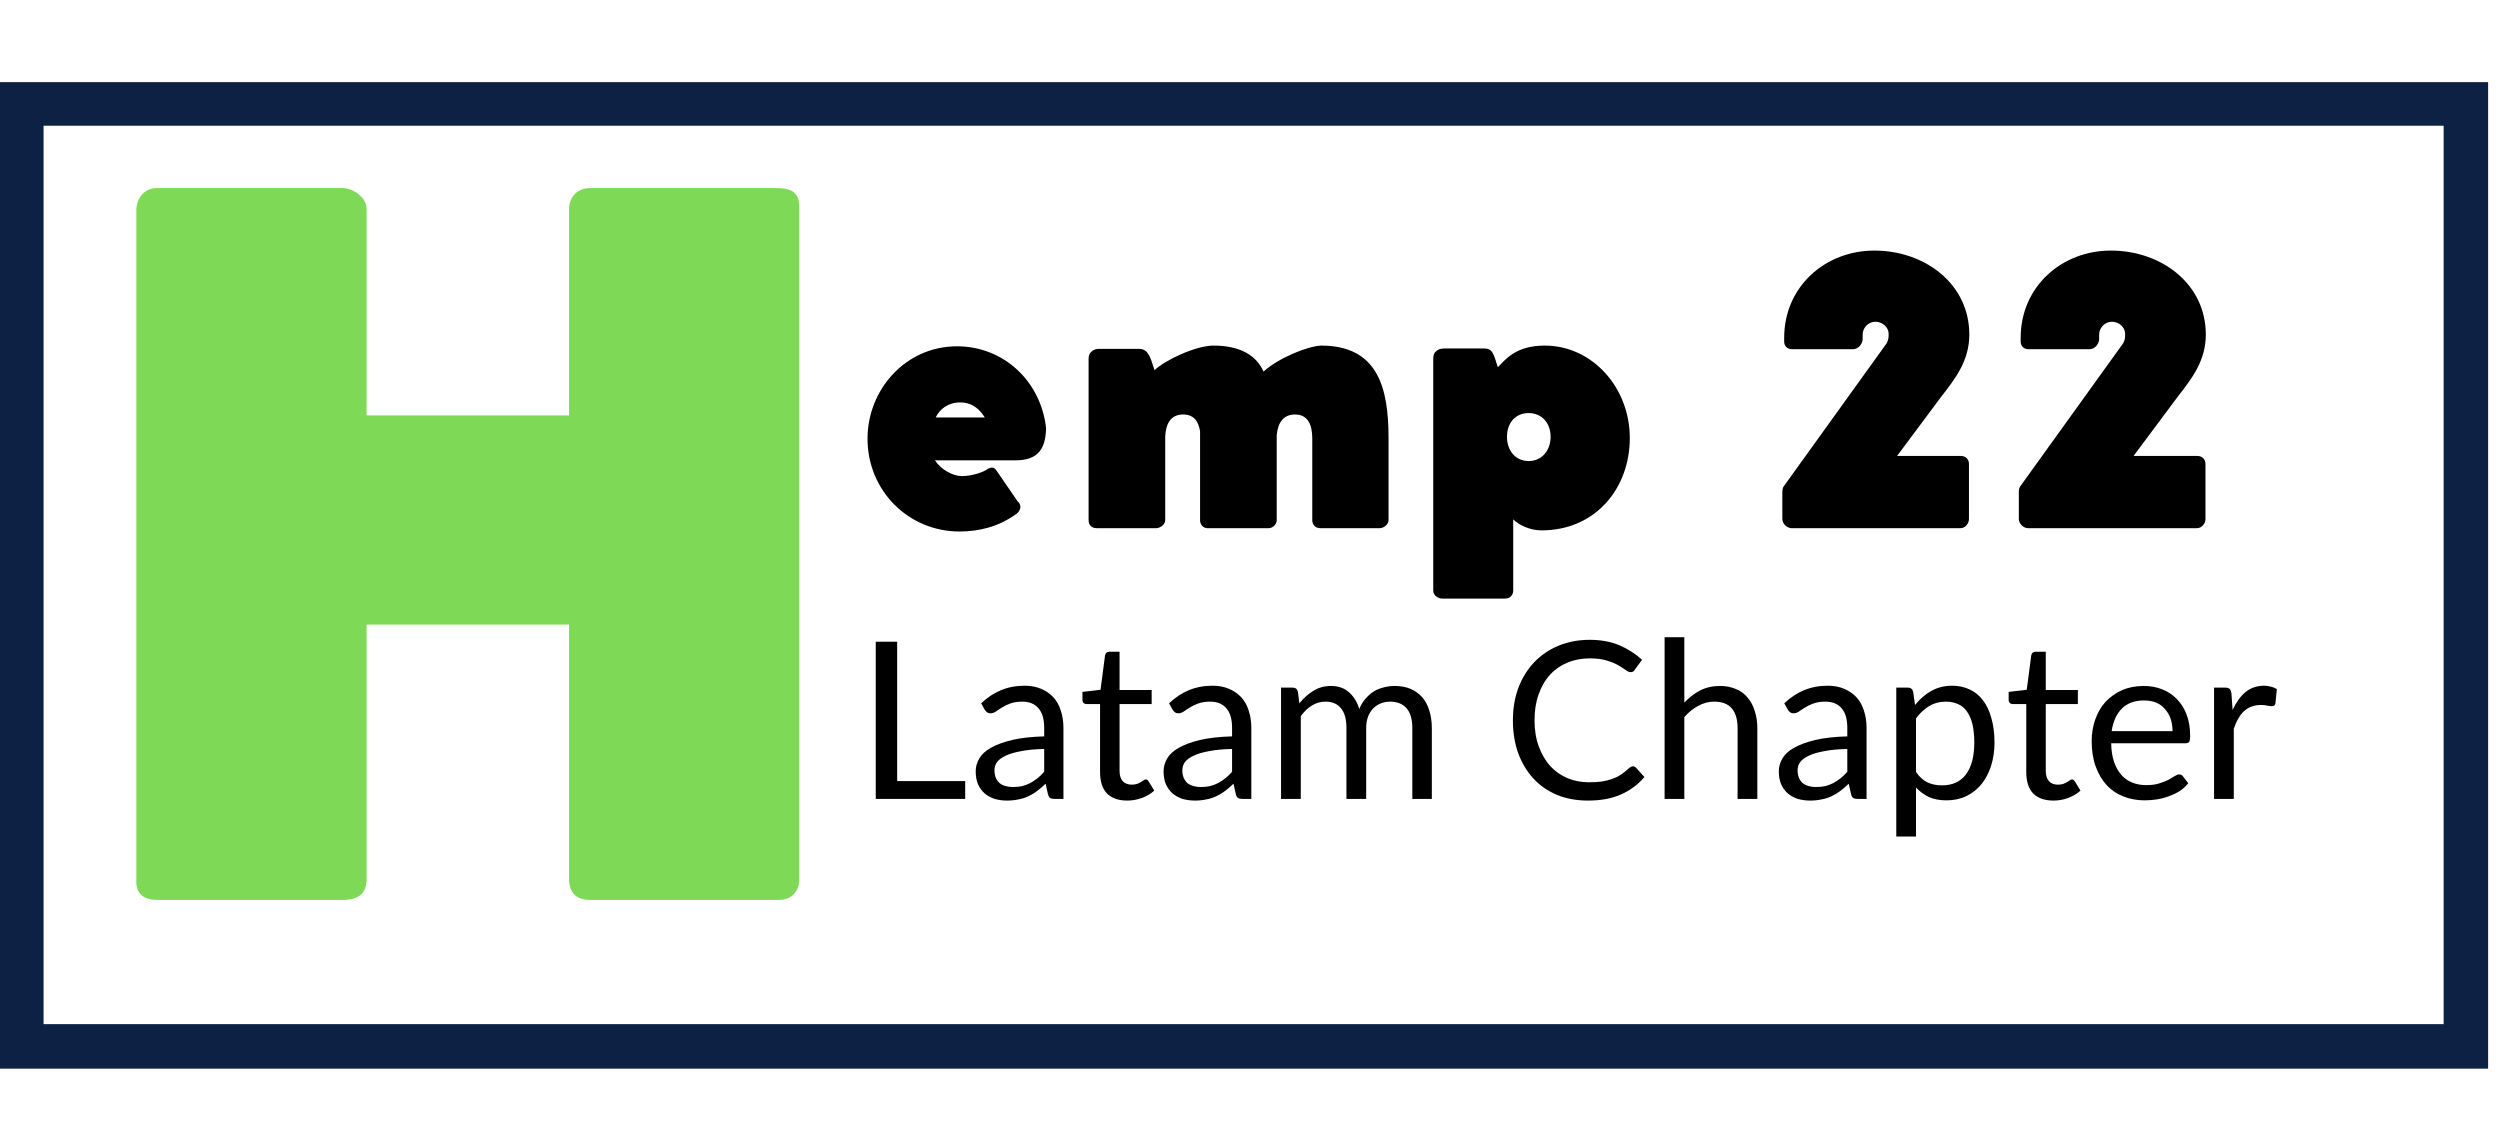
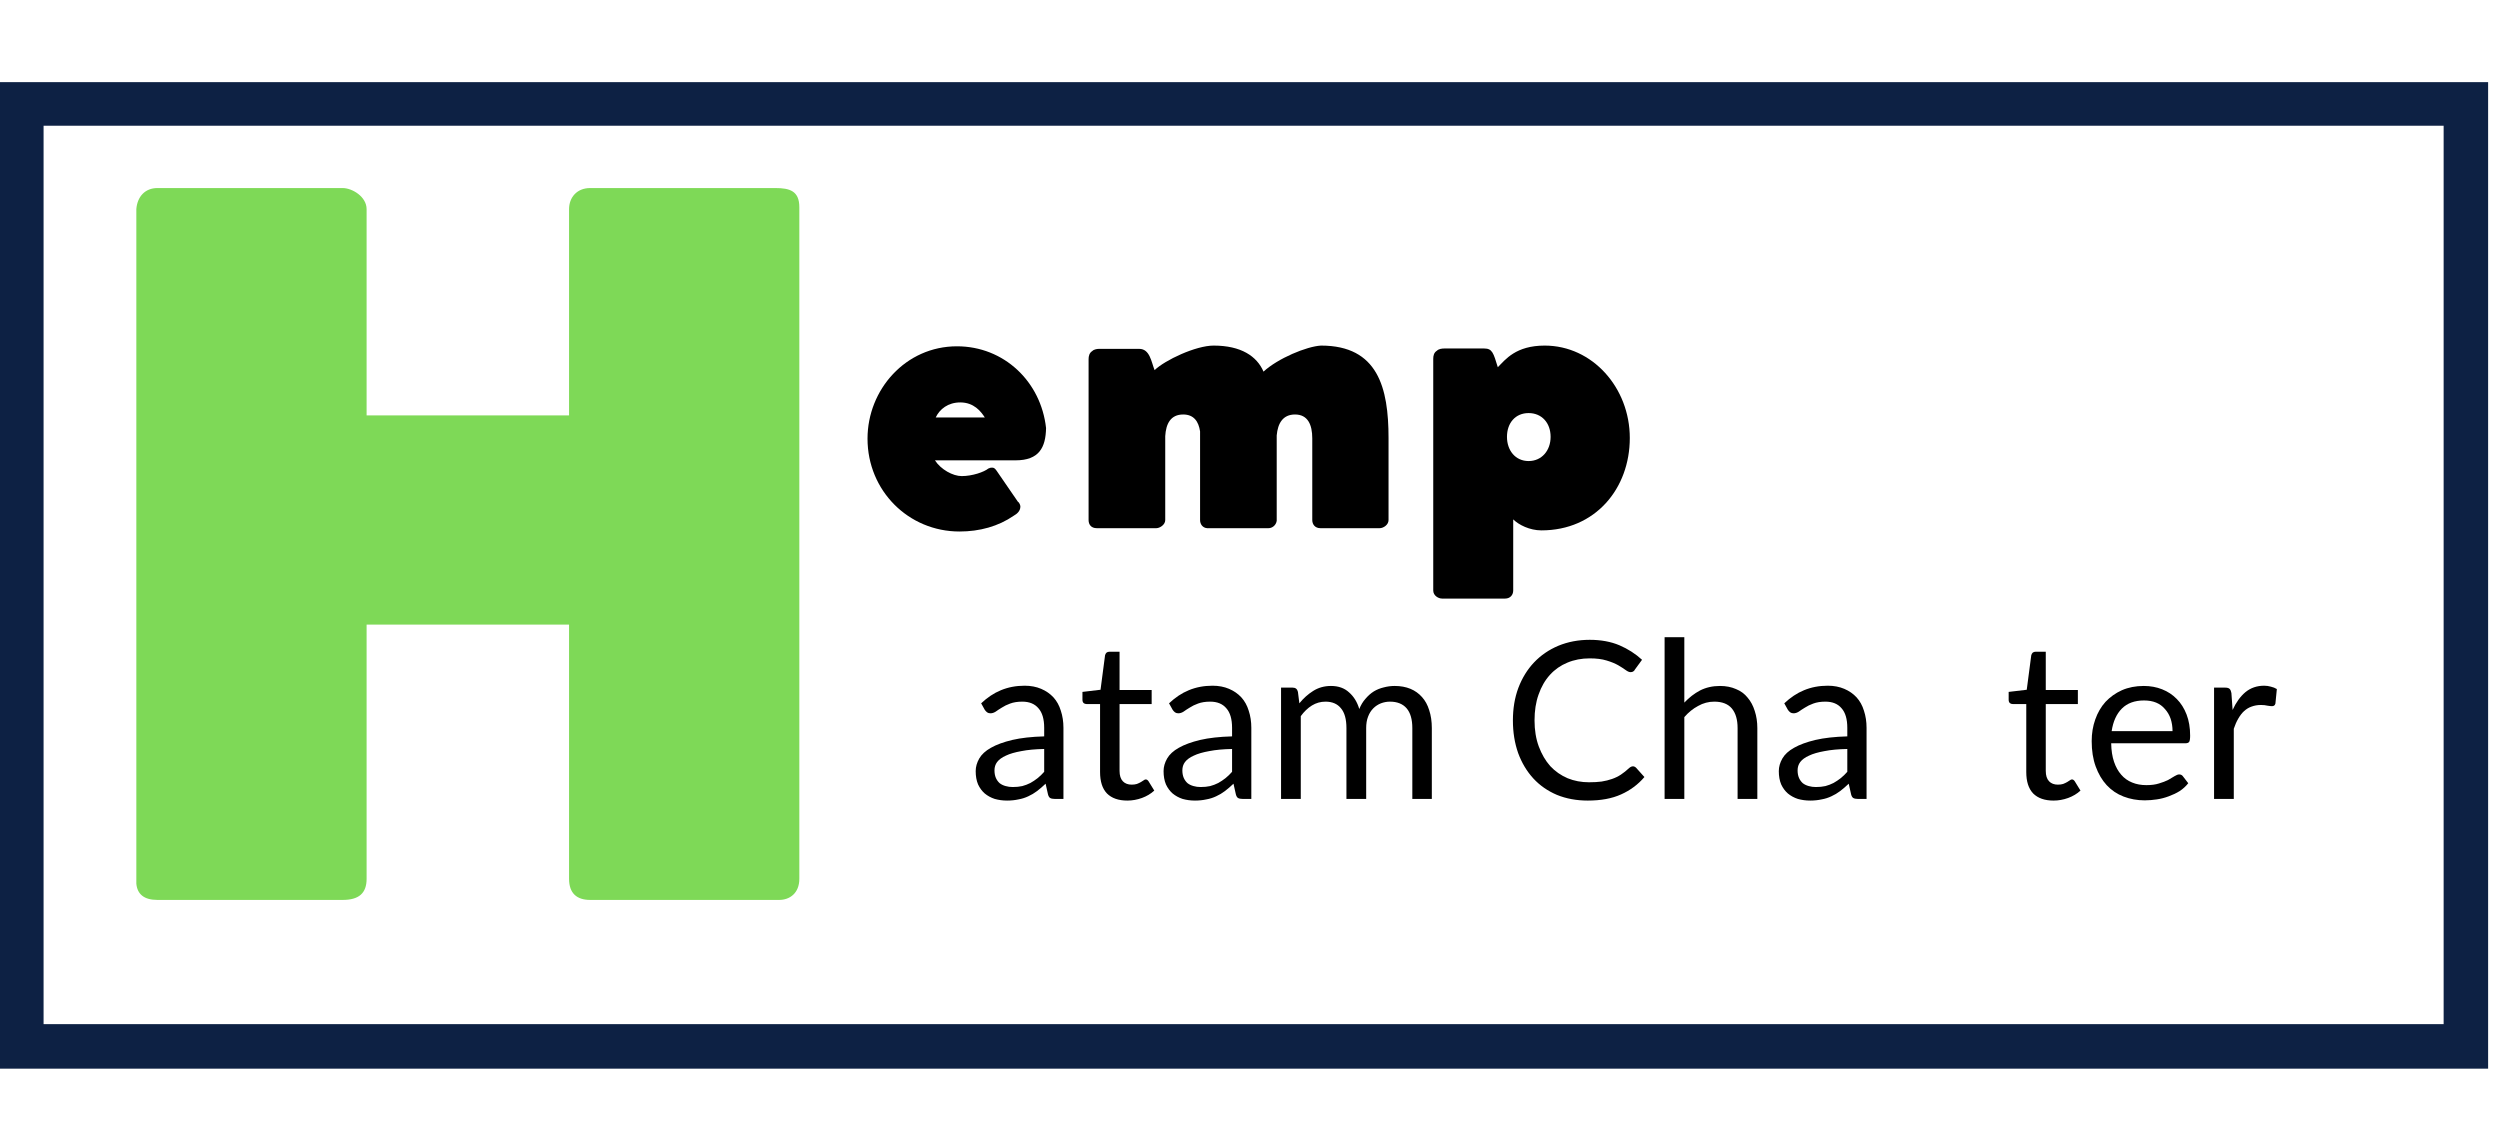
<svg xmlns="http://www.w3.org/2000/svg" xmlns:xlink="http://www.w3.org/1999/xlink" contentScriptType="text/ecmascript" width="164.25" zoomAndPan="magnify" contentStyleType="text/css" viewBox="0 0 164.25 75" height="75" preserveAspectRatio="xMidYMid meet" version="1.0">
  <defs>
    <g>
      <g id="glyph-1-0" />
      <g id="glyph-1-1">
-         <path d="M 7.188 -1.172 L 7.188 0 L 1.312 0 L 1.312 -10.328 L 2.719 -10.328 L 2.719 -1.172 Z M 7.188 -1.172 " />
-       </g>
+         </g>
      <g id="glyph-1-2">
        <path d="M 4.969 -3.281 C 4.383 -3.27 3.883 -3.223 3.469 -3.141 C 3.051 -3.066 2.711 -2.969 2.453 -2.844 C 2.191 -2.727 2 -2.586 1.875 -2.422 C 1.758 -2.266 1.703 -2.082 1.703 -1.875 C 1.703 -1.688 1.734 -1.52 1.797 -1.375 C 1.859 -1.238 1.941 -1.125 2.047 -1.031 C 2.16 -0.945 2.289 -0.883 2.438 -0.844 C 2.582 -0.801 2.738 -0.781 2.906 -0.781 C 3.133 -0.781 3.344 -0.801 3.531 -0.844 C 3.719 -0.895 3.895 -0.961 4.062 -1.047 C 4.227 -1.141 4.383 -1.242 4.531 -1.359 C 4.688 -1.484 4.832 -1.625 4.969 -1.781 Z M 0.828 -6.281 C 1.234 -6.664 1.664 -6.953 2.125 -7.141 C 2.594 -7.336 3.113 -7.438 3.688 -7.438 C 4.094 -7.438 4.453 -7.367 4.766 -7.234 C 5.086 -7.098 5.359 -6.91 5.578 -6.672 C 5.797 -6.43 5.957 -6.141 6.062 -5.797 C 6.176 -5.453 6.234 -5.078 6.234 -4.672 L 6.234 0 L 5.656 0 C 5.531 0 5.43 -0.02 5.359 -0.062 C 5.297 -0.102 5.25 -0.18 5.219 -0.297 L 5.062 -1 C 4.875 -0.82 4.688 -0.66 4.5 -0.516 C 4.32 -0.379 4.129 -0.266 3.922 -0.172 C 3.723 -0.078 3.508 -0.008 3.281 0.031 C 3.051 0.082 2.801 0.109 2.531 0.109 C 2.238 0.109 1.969 0.07 1.719 0 C 1.469 -0.082 1.25 -0.203 1.062 -0.359 C 0.883 -0.516 0.738 -0.711 0.625 -0.953 C 0.52 -1.203 0.469 -1.492 0.469 -1.828 C 0.469 -2.109 0.547 -2.383 0.703 -2.656 C 0.859 -2.926 1.113 -3.16 1.469 -3.359 C 1.832 -3.566 2.301 -3.738 2.875 -3.875 C 3.445 -4.008 4.145 -4.086 4.969 -4.109 L 4.969 -4.672 C 4.969 -5.242 4.844 -5.672 4.594 -5.953 C 4.352 -6.242 4 -6.391 3.531 -6.391 C 3.219 -6.391 2.953 -6.348 2.734 -6.266 C 2.523 -6.191 2.344 -6.102 2.188 -6 C 2.031 -5.906 1.895 -5.816 1.781 -5.734 C 1.664 -5.66 1.551 -5.625 1.438 -5.625 C 1.352 -5.625 1.281 -5.645 1.219 -5.688 C 1.156 -5.738 1.102 -5.797 1.062 -5.859 Z M 0.828 -6.281 " />
      </g>
      <g id="glyph-1-3">
        <path d="M 3.266 0.109 C 2.68 0.109 2.234 -0.047 1.922 -0.359 C 1.617 -0.68 1.469 -1.148 1.469 -1.766 L 1.469 -6.234 L 0.578 -6.234 C 0.504 -6.234 0.441 -6.254 0.391 -6.297 C 0.336 -6.348 0.312 -6.422 0.312 -6.516 L 0.312 -7.031 L 1.5 -7.172 L 1.797 -9.438 C 1.816 -9.508 1.848 -9.566 1.891 -9.609 C 1.941 -9.648 2.008 -9.672 2.094 -9.672 L 2.75 -9.672 L 2.75 -7.156 L 4.859 -7.156 L 4.859 -6.234 L 2.75 -6.234 L 2.75 -1.844 C 2.75 -1.539 2.82 -1.312 2.969 -1.156 C 3.113 -1.008 3.305 -0.938 3.547 -0.938 C 3.68 -0.938 3.797 -0.953 3.891 -0.984 C 3.992 -1.023 4.082 -1.066 4.156 -1.109 C 4.227 -1.148 4.285 -1.188 4.328 -1.219 C 4.379 -1.258 4.426 -1.281 4.469 -1.281 C 4.539 -1.281 4.602 -1.238 4.656 -1.156 L 5.031 -0.547 C 4.801 -0.336 4.531 -0.176 4.219 -0.062 C 3.906 0.051 3.586 0.109 3.266 0.109 Z M 3.266 0.109 " />
      </g>
      <g id="glyph-1-4">
        <path d="M 1.016 0 L 1.016 -7.312 L 1.781 -7.312 C 1.969 -7.312 2.082 -7.219 2.125 -7.031 L 2.219 -6.281 C 2.488 -6.613 2.789 -6.883 3.125 -7.094 C 3.469 -7.312 3.859 -7.422 4.297 -7.422 C 4.785 -7.422 5.18 -7.281 5.484 -7 C 5.797 -6.727 6.02 -6.363 6.156 -5.906 C 6.258 -6.164 6.395 -6.391 6.562 -6.578 C 6.727 -6.773 6.91 -6.938 7.109 -7.062 C 7.316 -7.188 7.535 -7.273 7.766 -7.328 C 8.004 -7.391 8.242 -7.422 8.484 -7.422 C 8.867 -7.422 9.211 -7.359 9.516 -7.234 C 9.816 -7.109 10.07 -6.926 10.281 -6.688 C 10.488 -6.457 10.645 -6.172 10.75 -5.828 C 10.863 -5.484 10.922 -5.094 10.922 -4.656 L 10.922 0 L 9.641 0 L 9.641 -4.656 C 9.641 -5.227 9.516 -5.66 9.266 -5.953 C 9.016 -6.242 8.648 -6.391 8.172 -6.391 C 7.961 -6.391 7.766 -6.352 7.578 -6.281 C 7.391 -6.207 7.223 -6.098 7.078 -5.953 C 6.93 -5.805 6.816 -5.625 6.734 -5.406 C 6.648 -5.188 6.609 -4.938 6.609 -4.656 L 6.609 0 L 5.312 0 L 5.312 -4.656 C 5.312 -5.238 5.191 -5.672 4.953 -5.953 C 4.723 -6.242 4.383 -6.391 3.938 -6.391 C 3.613 -6.391 3.316 -6.305 3.047 -6.141 C 2.773 -5.973 2.531 -5.738 2.312 -5.438 L 2.312 0 Z M 1.016 0 " />
      </g>
      <g id="glyph-1-5" />
      <g id="glyph-1-6">
        <path d="M 8.578 -2.141 C 8.648 -2.141 8.719 -2.109 8.781 -2.047 L 9.328 -1.438 C 8.91 -0.945 8.398 -0.566 7.797 -0.297 C 7.191 -0.023 6.461 0.109 5.609 0.109 C 4.867 0.109 4.191 -0.016 3.578 -0.266 C 2.973 -0.523 2.457 -0.883 2.031 -1.344 C 1.602 -1.812 1.27 -2.367 1.031 -3.016 C 0.801 -3.672 0.688 -4.383 0.688 -5.156 C 0.688 -5.938 0.805 -6.648 1.047 -7.297 C 1.297 -7.953 1.641 -8.508 2.078 -8.969 C 2.523 -9.438 3.055 -9.801 3.672 -10.062 C 4.297 -10.32 4.984 -10.453 5.734 -10.453 C 6.473 -10.453 7.125 -10.332 7.688 -10.094 C 8.25 -9.852 8.742 -9.535 9.172 -9.141 L 8.703 -8.5 C 8.68 -8.445 8.645 -8.406 8.594 -8.375 C 8.551 -8.344 8.492 -8.328 8.422 -8.328 C 8.328 -8.328 8.219 -8.375 8.094 -8.469 C 7.969 -8.562 7.805 -8.664 7.609 -8.781 C 7.41 -8.895 7.156 -9 6.844 -9.094 C 6.539 -9.188 6.172 -9.234 5.734 -9.234 C 5.203 -9.234 4.711 -9.141 4.266 -8.953 C 3.828 -8.773 3.445 -8.508 3.125 -8.156 C 2.801 -7.801 2.551 -7.367 2.375 -6.859 C 2.195 -6.359 2.109 -5.789 2.109 -5.156 C 2.109 -4.52 2.203 -3.945 2.391 -3.438 C 2.578 -2.938 2.828 -2.508 3.141 -2.156 C 3.461 -1.812 3.844 -1.547 4.281 -1.359 C 4.719 -1.18 5.188 -1.094 5.688 -1.094 C 6 -1.094 6.273 -1.109 6.516 -1.141 C 6.766 -1.18 6.992 -1.238 7.203 -1.312 C 7.41 -1.383 7.602 -1.477 7.781 -1.594 C 7.969 -1.719 8.148 -1.863 8.328 -2.031 C 8.41 -2.102 8.492 -2.141 8.578 -2.141 Z M 8.578 -2.141 " />
      </g>
      <g id="glyph-1-7">
        <path d="M 2.312 -6.328 C 2.625 -6.66 2.969 -6.926 3.344 -7.125 C 3.727 -7.32 4.164 -7.422 4.656 -7.422 C 5.051 -7.422 5.398 -7.352 5.703 -7.219 C 6.016 -7.094 6.27 -6.906 6.469 -6.656 C 6.676 -6.414 6.832 -6.125 6.938 -5.781 C 7.051 -5.438 7.109 -5.062 7.109 -4.656 L 7.109 0 L 5.812 0 L 5.812 -4.656 C 5.812 -5.207 5.688 -5.633 5.438 -5.938 C 5.188 -6.238 4.801 -6.391 4.281 -6.391 C 3.906 -6.391 3.551 -6.297 3.219 -6.109 C 2.883 -5.93 2.582 -5.688 2.312 -5.375 L 2.312 0 L 1.016 0 L 1.016 -10.625 L 2.312 -10.625 Z M 2.312 -6.328 " />
      </g>
      <g id="glyph-1-8">
-         <path d="M 2.312 -1.766 C 2.539 -1.441 2.797 -1.211 3.078 -1.078 C 3.359 -0.953 3.672 -0.891 4.016 -0.891 C 4.703 -0.891 5.227 -1.129 5.594 -1.609 C 5.957 -2.098 6.141 -2.797 6.141 -3.703 C 6.141 -4.172 6.098 -4.578 6.016 -4.922 C 5.93 -5.266 5.805 -5.547 5.641 -5.766 C 5.484 -5.984 5.289 -6.141 5.062 -6.234 C 4.832 -6.336 4.57 -6.391 4.281 -6.391 C 3.863 -6.391 3.492 -6.289 3.172 -6.094 C 2.859 -5.906 2.57 -5.641 2.312 -5.297 Z M 2.25 -6.172 C 2.551 -6.555 2.906 -6.863 3.312 -7.094 C 3.719 -7.32 4.176 -7.438 4.688 -7.438 C 5.113 -7.438 5.5 -7.352 5.844 -7.188 C 6.188 -7.031 6.477 -6.789 6.719 -6.469 C 6.957 -6.156 7.141 -5.766 7.266 -5.297 C 7.398 -4.836 7.469 -4.305 7.469 -3.703 C 7.469 -3.16 7.395 -2.656 7.25 -2.188 C 7.102 -1.727 6.895 -1.328 6.625 -0.984 C 6.352 -0.648 6.02 -0.383 5.625 -0.188 C 5.238 0 4.801 0.094 4.312 0.094 C 3.863 0.094 3.477 0.02 3.156 -0.125 C 2.832 -0.281 2.551 -0.488 2.312 -0.75 L 2.312 2.469 L 1.016 2.469 L 1.016 -7.312 L 1.781 -7.312 C 1.969 -7.312 2.082 -7.219 2.125 -7.031 Z M 2.25 -6.172 " />
-       </g>
+         </g>
      <g id="glyph-1-9">
        <path d="M 5.906 -4.453 C 5.906 -4.742 5.863 -5.016 5.781 -5.266 C 5.695 -5.516 5.57 -5.727 5.406 -5.906 C 5.25 -6.094 5.055 -6.234 4.828 -6.328 C 4.598 -6.422 4.332 -6.469 4.031 -6.469 C 3.414 -6.469 2.93 -6.289 2.578 -5.938 C 2.223 -5.582 2 -5.086 1.906 -4.453 Z M 6.938 -1.031 C 6.781 -0.832 6.594 -0.66 6.375 -0.516 C 6.156 -0.379 5.914 -0.266 5.656 -0.172 C 5.406 -0.078 5.145 -0.008 4.875 0.031 C 4.613 0.07 4.348 0.094 4.078 0.094 C 3.578 0.094 3.113 0.008 2.688 -0.156 C 2.258 -0.32 1.891 -0.57 1.578 -0.906 C 1.273 -1.238 1.035 -1.645 0.859 -2.125 C 0.68 -2.613 0.594 -3.172 0.594 -3.797 C 0.594 -4.305 0.672 -4.781 0.828 -5.219 C 0.984 -5.664 1.207 -6.051 1.5 -6.375 C 1.801 -6.695 2.16 -6.953 2.578 -7.141 C 3.004 -7.328 3.484 -7.422 4.016 -7.422 C 4.453 -7.422 4.852 -7.348 5.219 -7.203 C 5.594 -7.055 5.914 -6.844 6.188 -6.562 C 6.457 -6.289 6.672 -5.953 6.828 -5.547 C 6.984 -5.141 7.062 -4.676 7.062 -4.156 C 7.062 -3.945 7.039 -3.812 7 -3.75 C 6.957 -3.688 6.875 -3.656 6.75 -3.656 L 1.875 -3.656 C 1.883 -3.188 1.945 -2.781 2.062 -2.438 C 2.176 -2.102 2.332 -1.82 2.531 -1.594 C 2.727 -1.363 2.969 -1.191 3.25 -1.078 C 3.531 -0.961 3.844 -0.906 4.188 -0.906 C 4.508 -0.906 4.785 -0.941 5.016 -1.016 C 5.254 -1.086 5.457 -1.164 5.625 -1.25 C 5.789 -1.344 5.93 -1.426 6.047 -1.5 C 6.16 -1.57 6.258 -1.609 6.344 -1.609 C 6.445 -1.609 6.523 -1.57 6.578 -1.5 Z M 6.938 -1.031 " />
      </g>
      <g id="glyph-1-10">
        <path d="M 2.234 -5.844 C 2.461 -6.344 2.742 -6.734 3.078 -7.016 C 3.422 -7.297 3.832 -7.438 4.312 -7.438 C 4.469 -7.438 4.613 -7.414 4.75 -7.375 C 4.895 -7.344 5.023 -7.289 5.141 -7.219 L 5.047 -6.266 C 5.016 -6.148 4.941 -6.094 4.828 -6.094 C 4.766 -6.094 4.664 -6.102 4.531 -6.125 C 4.406 -6.156 4.258 -6.172 4.094 -6.172 C 3.863 -6.172 3.656 -6.133 3.469 -6.062 C 3.289 -6 3.129 -5.898 2.984 -5.766 C 2.848 -5.641 2.723 -5.477 2.609 -5.281 C 2.492 -5.082 2.395 -4.859 2.312 -4.609 L 2.312 0 L 1.016 0 L 1.016 -7.312 L 1.75 -7.312 C 1.895 -7.312 1.992 -7.281 2.047 -7.219 C 2.098 -7.164 2.133 -7.078 2.156 -6.953 Z M 2.234 -5.844 " />
      </g>
      <g id="glyph-0-0">
        <path d="M 9.035 -3.926 C 8.746 -3.688 7.973 -3.422 7.273 -3.422 C 6.695 -3.422 5.902 -3.855 5.516 -4.457 L 10.816 -4.457 C 12.359 -4.457 12.793 -5.301 12.816 -6.578 C 12.48 -9.637 10.047 -11.949 6.961 -11.949 C 3.59 -11.949 1.086 -9.105 1.086 -5.879 C 1.086 -2.457 3.781 0.219 7.129 0.219 C 8.457 0.219 9.684 -0.121 10.695 -0.82 C 10.914 -0.941 11.129 -1.133 11.129 -1.422 C 11.129 -1.492 11.082 -1.637 10.984 -1.734 L 10.984 -1.711 L 9.562 -3.781 C 9.445 -3.949 9.371 -3.977 9.273 -3.977 C 9.227 -3.977 9.129 -3.977 9.059 -3.926 Z M 7.18 -8.262 C 8.07 -8.262 8.527 -7.684 8.793 -7.273 L 5.566 -7.273 C 5.828 -7.828 6.383 -8.262 7.18 -8.262 Z M 7.18 -8.262 " />
      </g>
      <g id="glyph-0-1">
        <path d="M 16.551 -0.531 C 16.551 -0.242 16.742 0 17.078 0 L 20.984 0 C 21.223 0 21.562 -0.219 21.562 -0.531 L 21.562 -5.926 C 21.562 -9.227 20.863 -11.996 17.129 -11.996 C 16.188 -11.949 14.285 -11.152 13.348 -10.285 C 12.914 -11.297 11.875 -11.996 10.07 -11.996 C 8.891 -11.996 6.867 -11.035 6.191 -10.383 C 5.973 -10.938 5.879 -11.781 5.18 -11.781 L 2.555 -11.781 C 2.434 -11.781 2.215 -11.758 2.098 -11.637 C 1.902 -11.516 1.855 -11.297 1.855 -11.105 L 1.855 -0.531 C 1.855 -0.242 2.023 0 2.387 0 L 6.312 0 C 6.527 0 6.891 -0.219 6.891 -0.531 L 6.891 -6.047 C 6.938 -6.867 7.25 -7.469 8.07 -7.469 C 8.77 -7.469 9.082 -7.012 9.18 -6.359 L 9.18 -0.531 C 9.18 -0.266 9.348 -0.023 9.637 0 L 13.684 0 C 13.898 0 14.164 -0.168 14.215 -0.48 L 14.215 -6.094 C 14.285 -6.891 14.621 -7.469 15.418 -7.469 C 16.262 -7.469 16.551 -6.793 16.551 -5.902 Z M 16.551 -0.531 " />
      </g>
      <g id="glyph-0-2">
        <path d="M 14.527 -5.926 C 14.527 -9.227 12.07 -11.996 8.938 -11.996 C 7.035 -11.996 6.359 -11.082 5.855 -10.574 C 5.566 -11.516 5.492 -11.805 4.961 -11.805 L 2.336 -11.805 C 2.191 -11.805 1.977 -11.781 1.855 -11.66 C 1.664 -11.539 1.613 -11.348 1.613 -11.129 L 1.613 4.094 C 1.613 4.434 1.953 4.625 2.191 4.625 L 6.336 4.625 C 6.672 4.625 6.867 4.383 6.867 4.094 L 6.867 -0.578 C 7.227 -0.219 7.949 0.145 8.719 0.145 C 12.262 0.145 14.527 -2.602 14.527 -5.926 Z M 6.457 -6 C 6.457 -6.914 7.012 -7.562 7.879 -7.562 C 8.746 -7.562 9.324 -6.914 9.324 -6 C 9.324 -5.105 8.746 -4.41 7.879 -4.41 C 7.012 -4.41 6.457 -5.105 6.457 -6 Z M 6.457 -6 " />
      </g>
      <g id="glyph-0-3" />
      <g id="glyph-0-4">
-         <path d="M 9.129 -4.746 L 12.02 -8.625 C 12.938 -9.805 13.875 -10.984 13.875 -12.719 C 13.875 -16.066 10.938 -18.238 7.637 -18.238 C 4.41 -18.238 1.711 -15.875 1.711 -12.504 L 1.711 -12.262 C 1.711 -12.02 1.855 -11.758 2.242 -11.758 L 6.215 -11.758 C 6.672 -11.758 6.867 -12.215 6.867 -12.406 L 6.867 -12.719 C 6.867 -13.152 7.227 -13.562 7.707 -13.562 C 8.168 -13.562 8.574 -13.203 8.574 -12.77 C 8.574 -12.551 8.574 -12.406 8.457 -12.164 L 1.664 -2.723 C 1.613 -2.625 1.59 -2.504 1.59 -2.41 L 1.59 -0.602 C 1.59 -0.289 1.902 0 2.191 0 L 13.297 0 C 13.609 0 13.852 -0.312 13.852 -0.602 L 13.852 -4.215 C 13.852 -4.555 13.609 -4.746 13.32 -4.746 Z M 9.129 -4.746 " />
-       </g>
+         </g>
      <g id="glyph-2-0">
        <path d="M 33.66 -31.832 L 20.359 -31.832 L 20.359 -45.383 C 20.359 -46.203 19.414 -46.77 18.785 -46.77 L 6.617 -46.77 C 5.801 -46.77 5.293 -46.203 5.23 -45.383 L 5.23 -1.07 C 5.293 -0.379 5.734 0 6.617 0 L 18.785 0 C 19.855 0 20.359 -0.441 20.359 -1.387 L 20.359 -18.09 L 33.66 -18.09 L 33.66 -1.387 C 33.66 -0.441 34.164 0 35.047 0 L 47.465 0 C 48.156 0 48.789 -0.441 48.789 -1.387 L 48.789 -45.512 C 48.789 -46.582 48.156 -46.77 47.211 -46.77 L 35.047 -46.77 C 34.164 -46.77 33.66 -46.141 33.66 -45.383 Z M 33.66 -31.832 " />
      </g>
    </g>
    <clipPath id="clip-0">
      <path d="M 0 5 L 163.504 5 L 163.504 71 L 0 71 Z M 0 5 " clip-rule="nonzero" />
    </clipPath>
  </defs>
  <g clip-path="url(#clip-0)">
    <path fill="rgb(5.099%, 12.939%, 26.669%)" d="M 0 5.398 L 0 70.211 L 163.469 70.211 L 163.469 5.398 Z M 160.547 67.285 L 2.863 67.285 L 2.863 8.262 L 160.547 8.262 Z M 160.547 67.285 " fill-opacity="1" fill-rule="nonzero" />
  </g>
  <g fill="rgb(0%, 0%, 0%)" fill-opacity="1">
    <use x="55.91" y="34.701" xlink:href="#glyph-0-0" xlink:type="simple" xlink:actuate="onLoad" xlink:show="embed" />
  </g>
  <g fill="rgb(0%, 0%, 0%)" fill-opacity="1">
    <use x="69.665" y="34.701" xlink:href="#glyph-0-1" xlink:type="simple" xlink:actuate="onLoad" xlink:show="embed" />
  </g>
  <g fill="rgb(0%, 0%, 0%)" fill-opacity="1">
    <use x="92.551" y="34.701" xlink:href="#glyph-0-2" xlink:type="simple" xlink:actuate="onLoad" xlink:show="embed" />
  </g>
  <g fill="rgb(0%, 0%, 0%)" fill-opacity="1">
    <use x="107.969" y="34.701" xlink:href="#glyph-0-3" xlink:type="simple" xlink:actuate="onLoad" xlink:show="embed" />
  </g>
  <g fill="rgb(0%, 0%, 0%)" fill-opacity="1">
    <use x="115.509" y="34.701" xlink:href="#glyph-0-4" xlink:type="simple" xlink:actuate="onLoad" xlink:show="embed" />
  </g>
  <g fill="rgb(0%, 0%, 0%)" fill-opacity="1">
    <use x="131.047" y="34.701" xlink:href="#glyph-0-4" xlink:type="simple" xlink:actuate="onLoad" xlink:show="embed" />
  </g>
  <g fill="rgb(0%, 0%, 0%)" fill-opacity="1">
    <use x="56.225" y="52.489" xlink:href="#glyph-1-1" xlink:type="simple" xlink:actuate="onLoad" xlink:show="embed" />
  </g>
  <g fill="rgb(0%, 0%, 0%)" fill-opacity="1">
    <use x="63.634" y="52.489" xlink:href="#glyph-1-2" xlink:type="simple" xlink:actuate="onLoad" xlink:show="embed" />
  </g>
  <g fill="rgb(0%, 0%, 0%)" fill-opacity="1">
    <use x="70.805" y="52.489" xlink:href="#glyph-1-3" xlink:type="simple" xlink:actuate="onLoad" xlink:show="embed" />
  </g>
  <g fill="rgb(0%, 0%, 0%)" fill-opacity="1">
    <use x="75.978" y="52.489" xlink:href="#glyph-1-2" xlink:type="simple" xlink:actuate="onLoad" xlink:show="embed" />
  </g>
  <g fill="rgb(0%, 0%, 0%)" fill-opacity="1">
    <use x="83.149" y="52.489" xlink:href="#glyph-1-4" xlink:type="simple" xlink:actuate="onLoad" xlink:show="embed" />
  </g>
  <g fill="rgb(0%, 0%, 0%)" fill-opacity="1">
    <use x="95.016" y="52.489" xlink:href="#glyph-1-5" xlink:type="simple" xlink:actuate="onLoad" xlink:show="embed" />
  </g>
  <g fill="rgb(0%, 0%, 0%)" fill-opacity="1">
    <use x="98.71" y="52.489" xlink:href="#glyph-1-6" xlink:type="simple" xlink:actuate="onLoad" xlink:show="embed" />
  </g>
  <g fill="rgb(0%, 0%, 0%)" fill-opacity="1">
    <use x="108.348" y="52.489" xlink:href="#glyph-1-7" xlink:type="simple" xlink:actuate="onLoad" xlink:show="embed" />
  </g>
  <g fill="rgb(0%, 0%, 0%)" fill-opacity="1">
    <use x="116.399" y="52.489" xlink:href="#glyph-1-2" xlink:type="simple" xlink:actuate="onLoad" xlink:show="embed" />
  </g>
  <g fill="rgb(0%, 0%, 0%)" fill-opacity="1">
    <use x="123.57" y="52.489" xlink:href="#glyph-1-8" xlink:type="simple" xlink:actuate="onLoad" xlink:show="embed" />
  </g>
  <g fill="rgb(0%, 0%, 0%)" fill-opacity="1">
    <use x="131.657" y="52.489" xlink:href="#glyph-1-3" xlink:type="simple" xlink:actuate="onLoad" xlink:show="embed" />
  </g>
  <g fill="rgb(0%, 0%, 0%)" fill-opacity="1">
    <use x="136.83" y="52.489" xlink:href="#glyph-1-9" xlink:type="simple" xlink:actuate="onLoad" xlink:show="embed" />
  </g>
  <g fill="rgb(0%, 0%, 0%)" fill-opacity="1">
    <use x="144.448" y="52.489" xlink:href="#glyph-1-10" xlink:type="simple" xlink:actuate="onLoad" xlink:show="embed" />
  </g>
  <g fill="rgb(49.409%, 85.1%, 34.119%)" fill-opacity="1">
    <use x="3.727" y="59.125" xlink:href="#glyph-2-0" xlink:type="simple" xlink:actuate="onLoad" xlink:show="embed" />
  </g>
</svg>